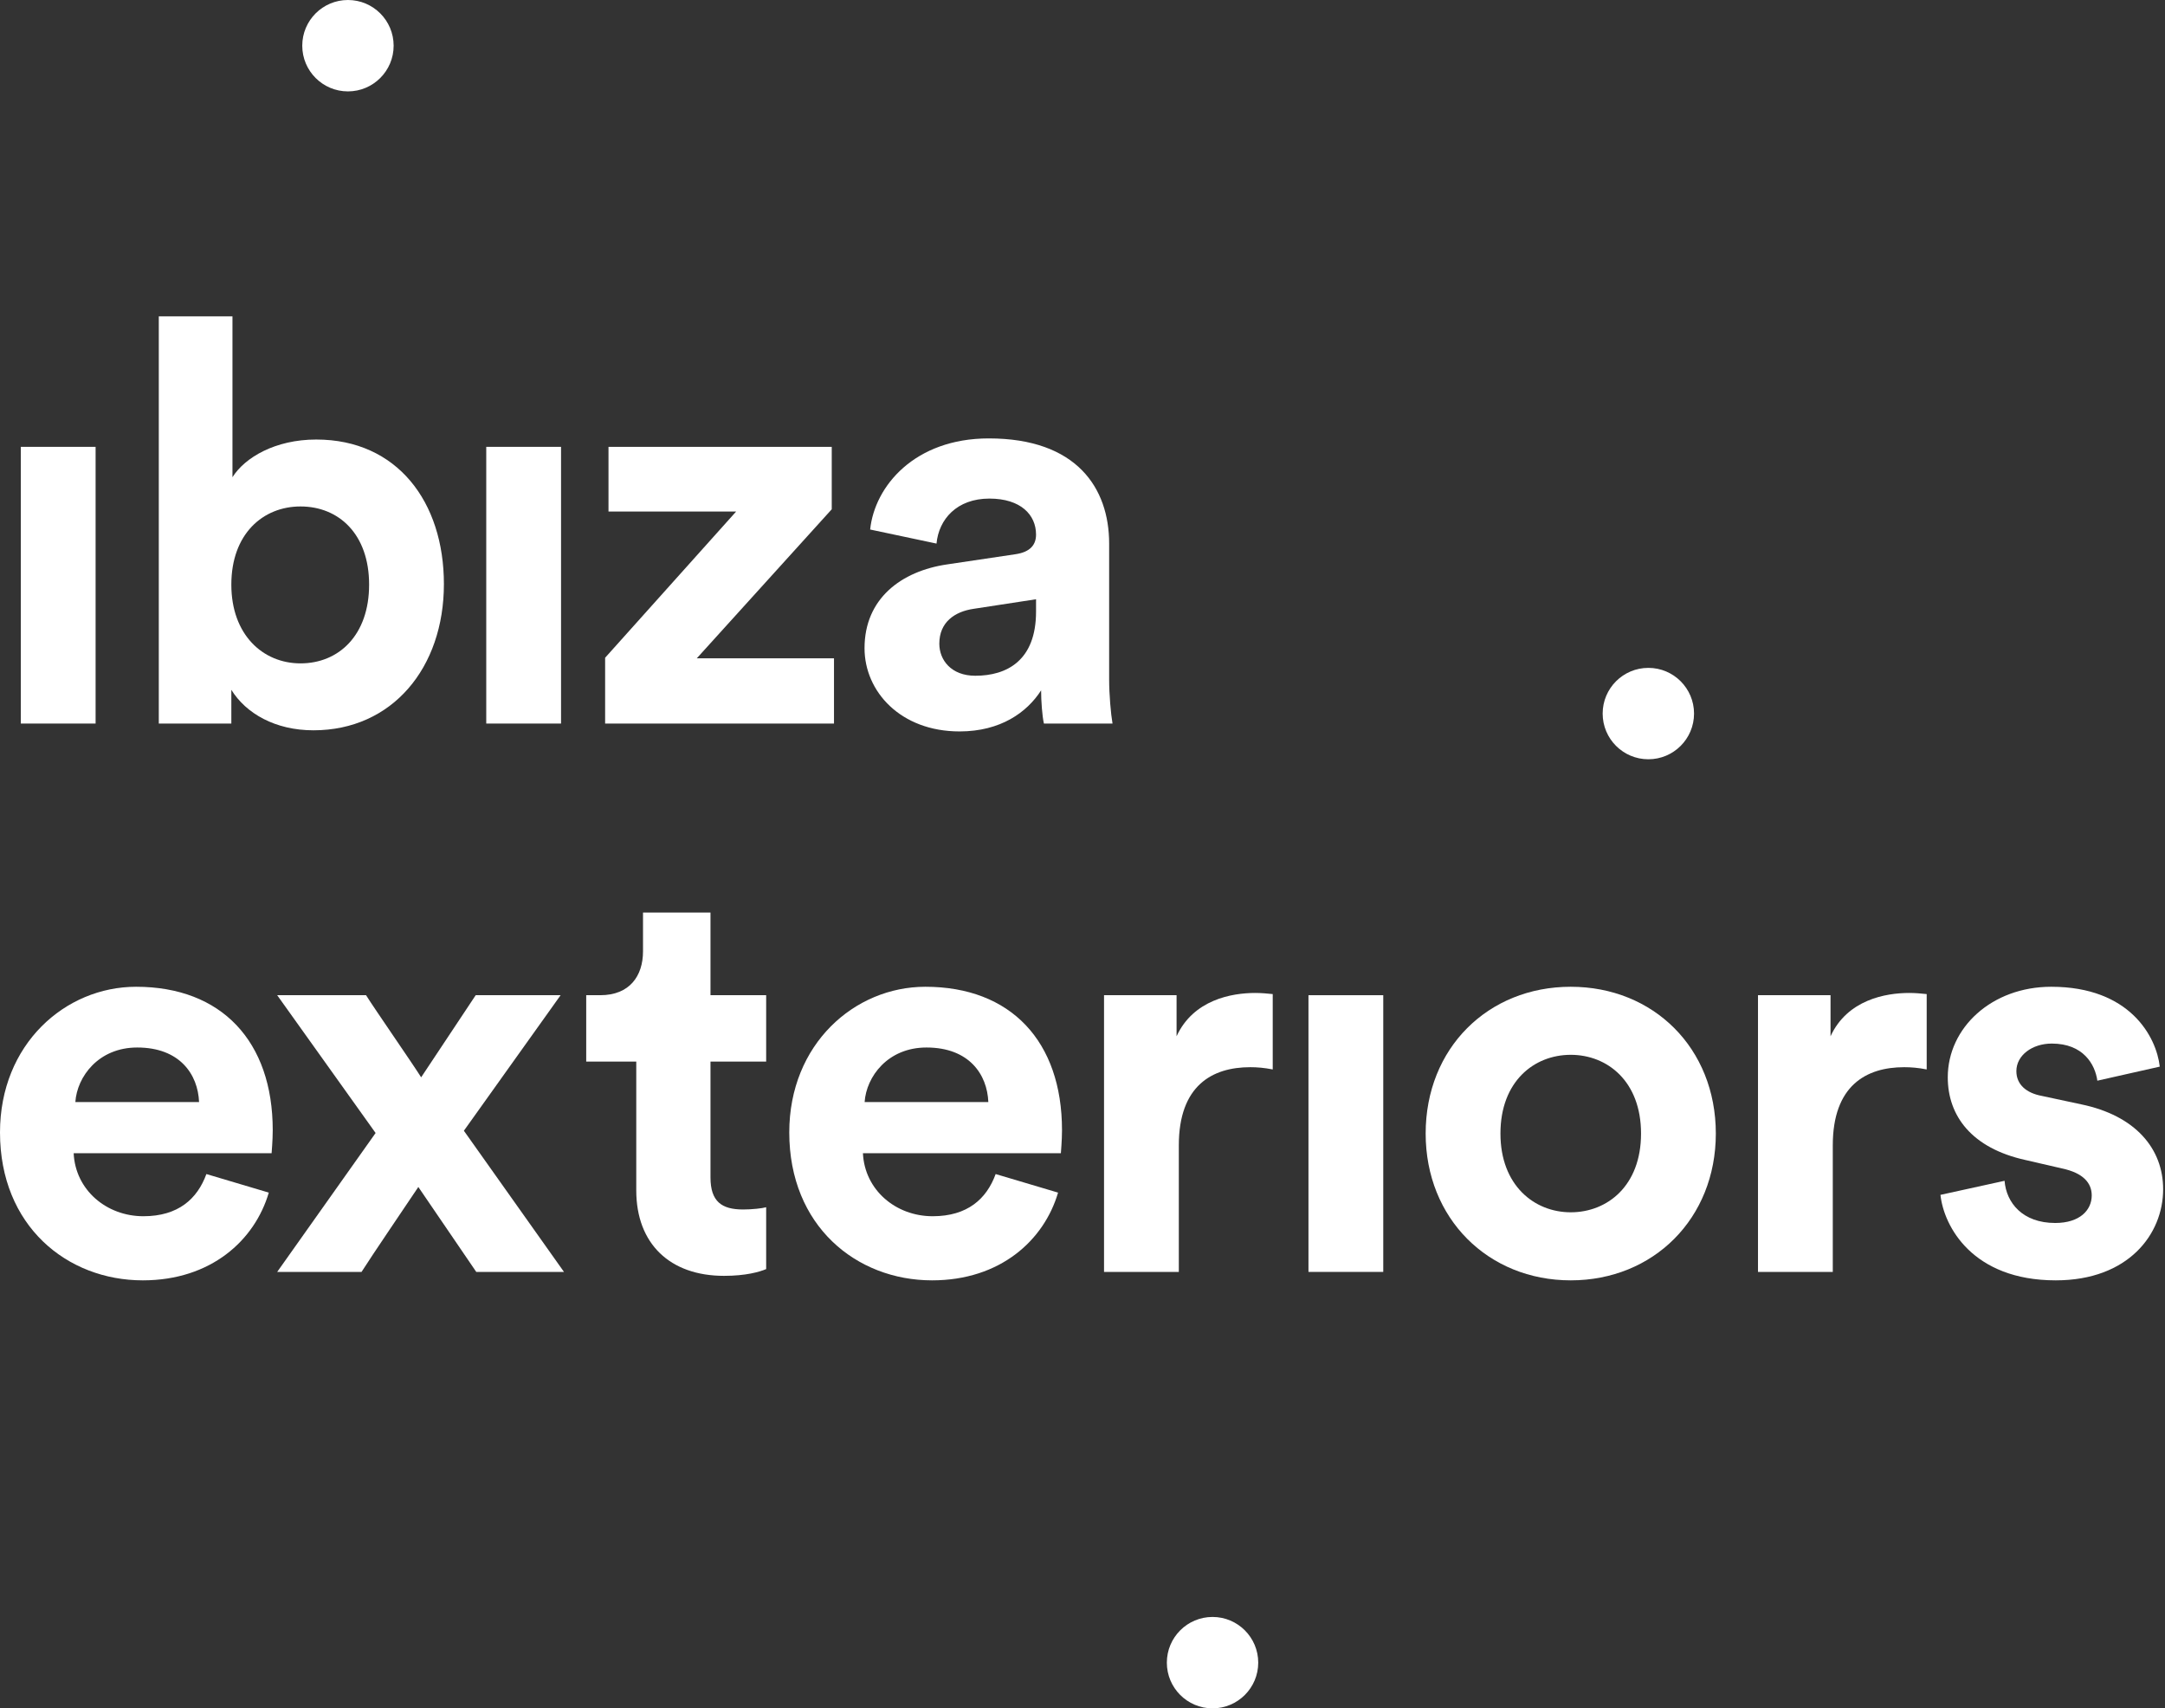
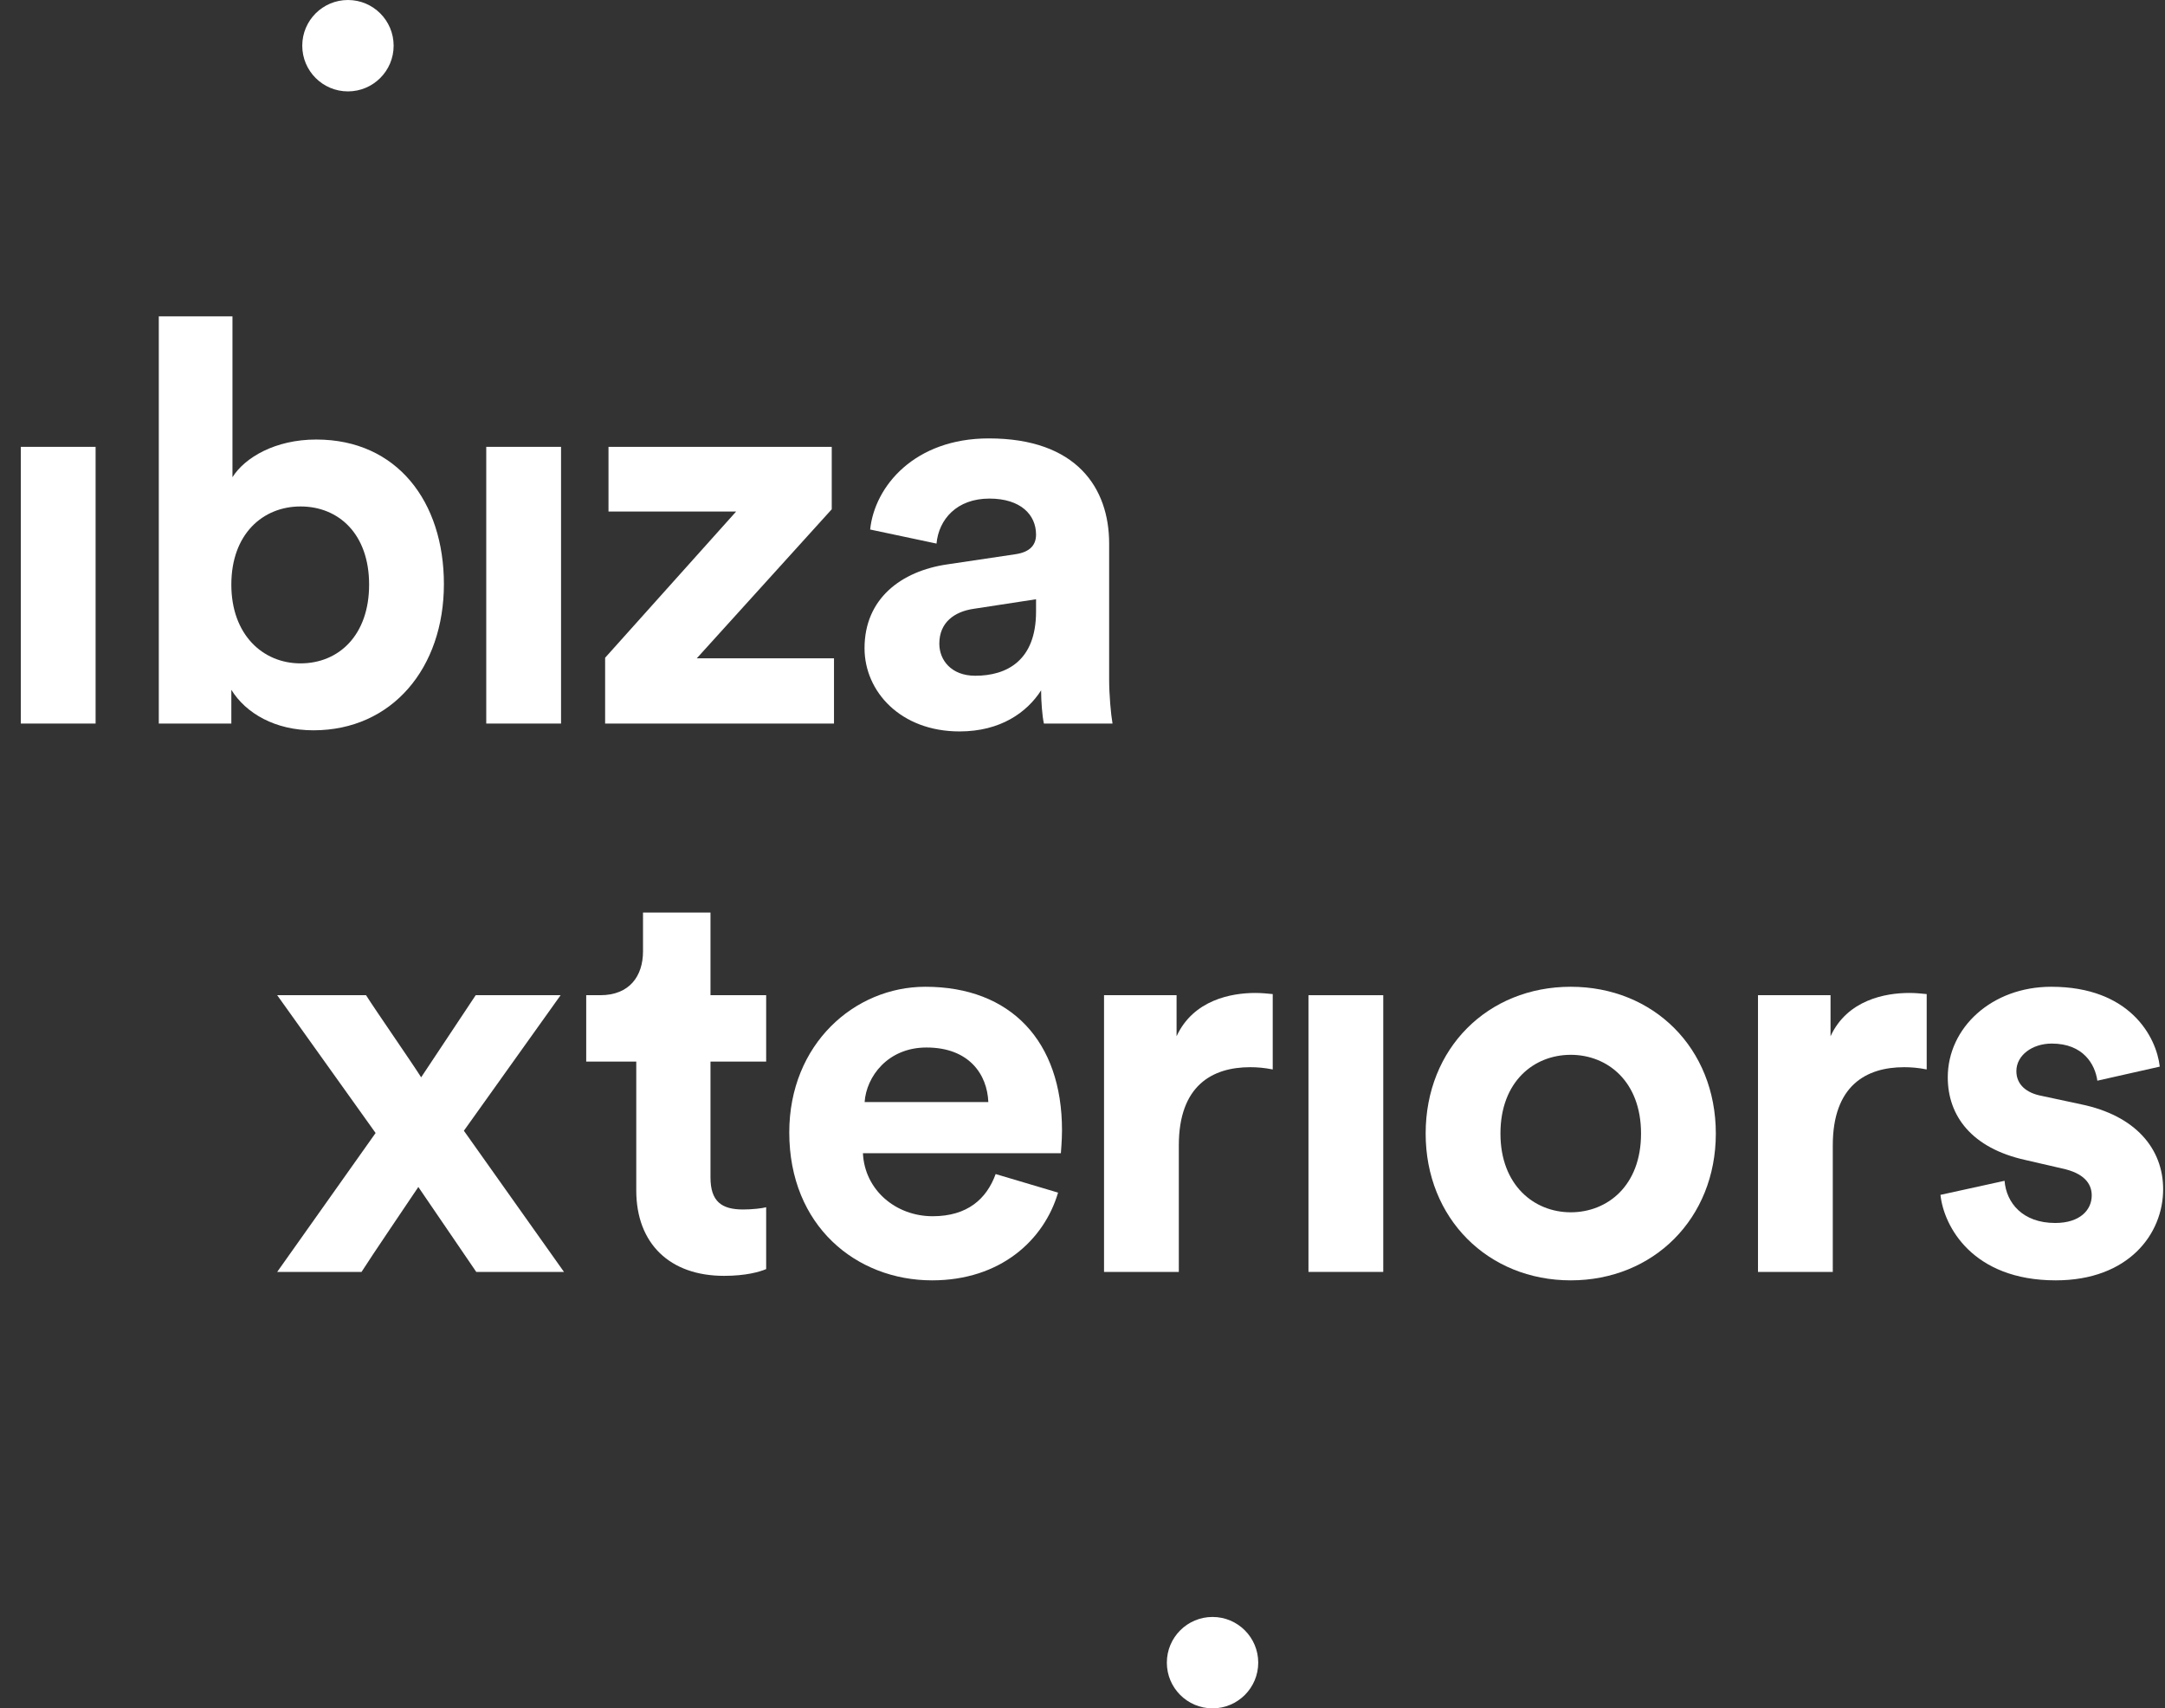
<svg xmlns="http://www.w3.org/2000/svg" width="308" height="243" viewBox="0 0 308 243" fill="none">
  <rect x="0" y="0" width="308" height="243" fill="#333333" stroke="none" />
  <path d="M276.056 169.96L285.176 167.96C285.416 171.08 287.736 173.96 292.376 173.96C295.896 173.96 297.576 172.12 297.576 170.04C297.576 168.28 296.376 166.84 293.336 166.2L288.136 165C280.536 163.32 277.096 158.76 277.096 153.24C277.096 146.2 283.336 140.36 291.816 140.36C303.016 140.36 306.776 147.48 307.256 151.72L298.376 153.72C298.056 151.4 296.376 148.44 291.896 148.44C289.096 148.44 286.856 150.12 286.856 152.36C286.856 154.28 288.296 155.48 290.456 155.88L296.056 157.08C303.816 158.68 307.736 163.4 307.736 169.16C307.736 175.56 302.776 182.12 292.456 182.12C280.616 182.12 276.536 174.44 276.056 169.96Z" fill="white" />
  <path d="M274.098 141.4V152.12C272.898 151.88 271.858 151.8 270.898 151.8C265.458 151.8 260.738 154.44 260.738 162.92V180.92H250.098V141.56H260.418V147.4C262.818 142.2 268.258 141.24 271.618 141.24C272.498 141.24 273.298 141.32 274.098 141.4Z" fill="white" />
  <path d="M223.459 172.44C228.659 172.44 233.459 168.68 233.459 161.24C233.459 153.8 228.659 150.04 223.459 150.04C218.259 150.04 213.459 153.8 213.459 161.24C213.459 168.6 218.259 172.44 223.459 172.44ZM223.459 140.36C235.219 140.36 244.099 149.08 244.099 161.24C244.099 173.32 235.219 182.12 223.459 182.12C211.699 182.12 202.819 173.32 202.819 161.24C202.819 149.08 211.699 140.36 223.459 140.36Z" fill="white" />
  <path d="M196.787 180.92H186.147V141.56H196.787V180.92Z" fill="white" />
  <path d="M181.063 141.4V152.12C179.863 151.88 178.823 151.8 177.863 151.8C172.423 151.8 167.703 154.44 167.703 162.92V180.92H157.063V141.56H167.383V147.4C169.783 142.2 175.223 141.24 178.583 141.24C179.463 141.24 180.263 141.32 181.063 141.4Z" fill="white" />
  <path d="M123.004 156.76H140.604C140.444 152.84 137.884 149 131.804 149C126.284 149 123.244 153.16 123.004 156.76ZM141.644 167L150.524 169.64C148.524 176.44 142.284 182.12 132.604 182.12C121.804 182.12 112.284 174.36 112.284 161.08C112.284 148.52 121.564 140.36 131.644 140.36C143.804 140.36 151.084 148.12 151.084 160.76C151.084 162.28 150.924 163.88 150.924 164.04H122.764C123.004 169.24 127.404 173 132.684 173C137.644 173 140.364 170.52 141.644 167Z" fill="white" />
  <path d="M101.077 129.8V141.56H108.997V151H101.077V167.48C101.077 170.92 102.677 172.04 105.717 172.04C106.997 172.04 108.437 171.88 108.997 171.72V180.52C108.037 180.92 106.117 181.48 102.997 181.48C95.317 181.48 90.517 176.92 90.517 169.32V151H83.397V141.56H85.397C89.557 141.56 91.477 138.84 91.477 135.32V129.8H101.077Z" fill="white" />
  <path d="M39.434 180.92L53.434 161.16L39.434 141.56H52.074C53.434 143.72 58.554 151.08 59.914 153.24L67.674 141.56H79.754L65.994 160.84L80.234 180.92H67.754L59.514 168.84C58.074 171 52.794 178.76 51.434 180.92H39.434Z" fill="white" />
-   <path d="M10.72 156.76H28.32C28.16 152.84 25.6 149 19.52 149C14 149 10.96 153.16 10.72 156.76ZM29.36 167L38.24 169.64C36.24 176.44 30 182.12 20.32 182.12C9.52 182.12 0 174.36 0 161.08C0 148.52 9.28 140.36 19.36 140.36C31.52 140.36 38.8 148.12 38.8 160.76C38.8 162.28 38.64 163.88 38.64 164.04H10.48C10.72 169.24 15.12 173 20.4 173C25.36 173 28.08 170.52 29.36 167Z" fill="white" />
  <path d="M122.991 92.2C122.991 85.16 128.191 81.24 134.751 80.28L144.431 78.84C146.671 78.52 147.391 77.4 147.391 76.04C147.391 73.24 145.231 70.92 140.751 70.92C136.111 70.92 133.551 73.88 133.231 77.32L123.791 75.32C124.431 69.16 130.111 62.36 140.671 62.36C153.151 62.36 157.791 69.4 157.791 77.32V96.68C157.791 98.76 158.031 101.56 158.271 102.92H148.511C148.271 101.88 148.111 99.72 148.111 98.2C146.111 101.32 142.351 104.04 136.511 104.04C128.111 104.04 122.991 98.36 122.991 92.2ZM138.751 96.12C143.231 96.12 147.391 93.96 147.391 87V85.24L138.511 86.6C135.791 87 133.631 88.52 133.631 91.56C133.631 93.88 135.311 96.12 138.751 96.12Z" fill="white" />
  <path d="M118.647 102.92H86.087V93.56L104.727 72.76H86.567V63.56H118.327V72.44L99.127 93.64H118.647V102.92Z" fill="white" />
  <path d="M79.816 102.92H69.176V63.56H79.816V102.92Z" fill="white" />
  <path d="M32.911 102.92H22.591V45H33.071V67.88C34.831 65.08 39.151 62.52 44.991 62.52C56.511 62.52 63.151 71.4 63.151 83.08C63.151 95 55.791 103.88 44.591 103.88C39.151 103.88 34.991 101.48 32.911 98.12V102.92ZM52.511 83.16C52.511 75.96 48.191 72.04 42.751 72.04C37.391 72.04 32.911 75.96 32.911 83.16C32.911 90.28 37.391 94.36 42.751 94.36C48.191 94.36 52.511 90.36 52.511 83.16Z" fill="white" />
  <path d="M13.6 102.92H2.96V63.56H13.6V102.92Z" fill="white" />
  <circle cx="49.5" cy="6.5" r="6.5" fill="white" />
-   <circle cx="234.5" cy="101.5" r="6.5" fill="white" />
  <circle cx="172.5" cy="236.5" r="6.5" fill="white" />
</svg>